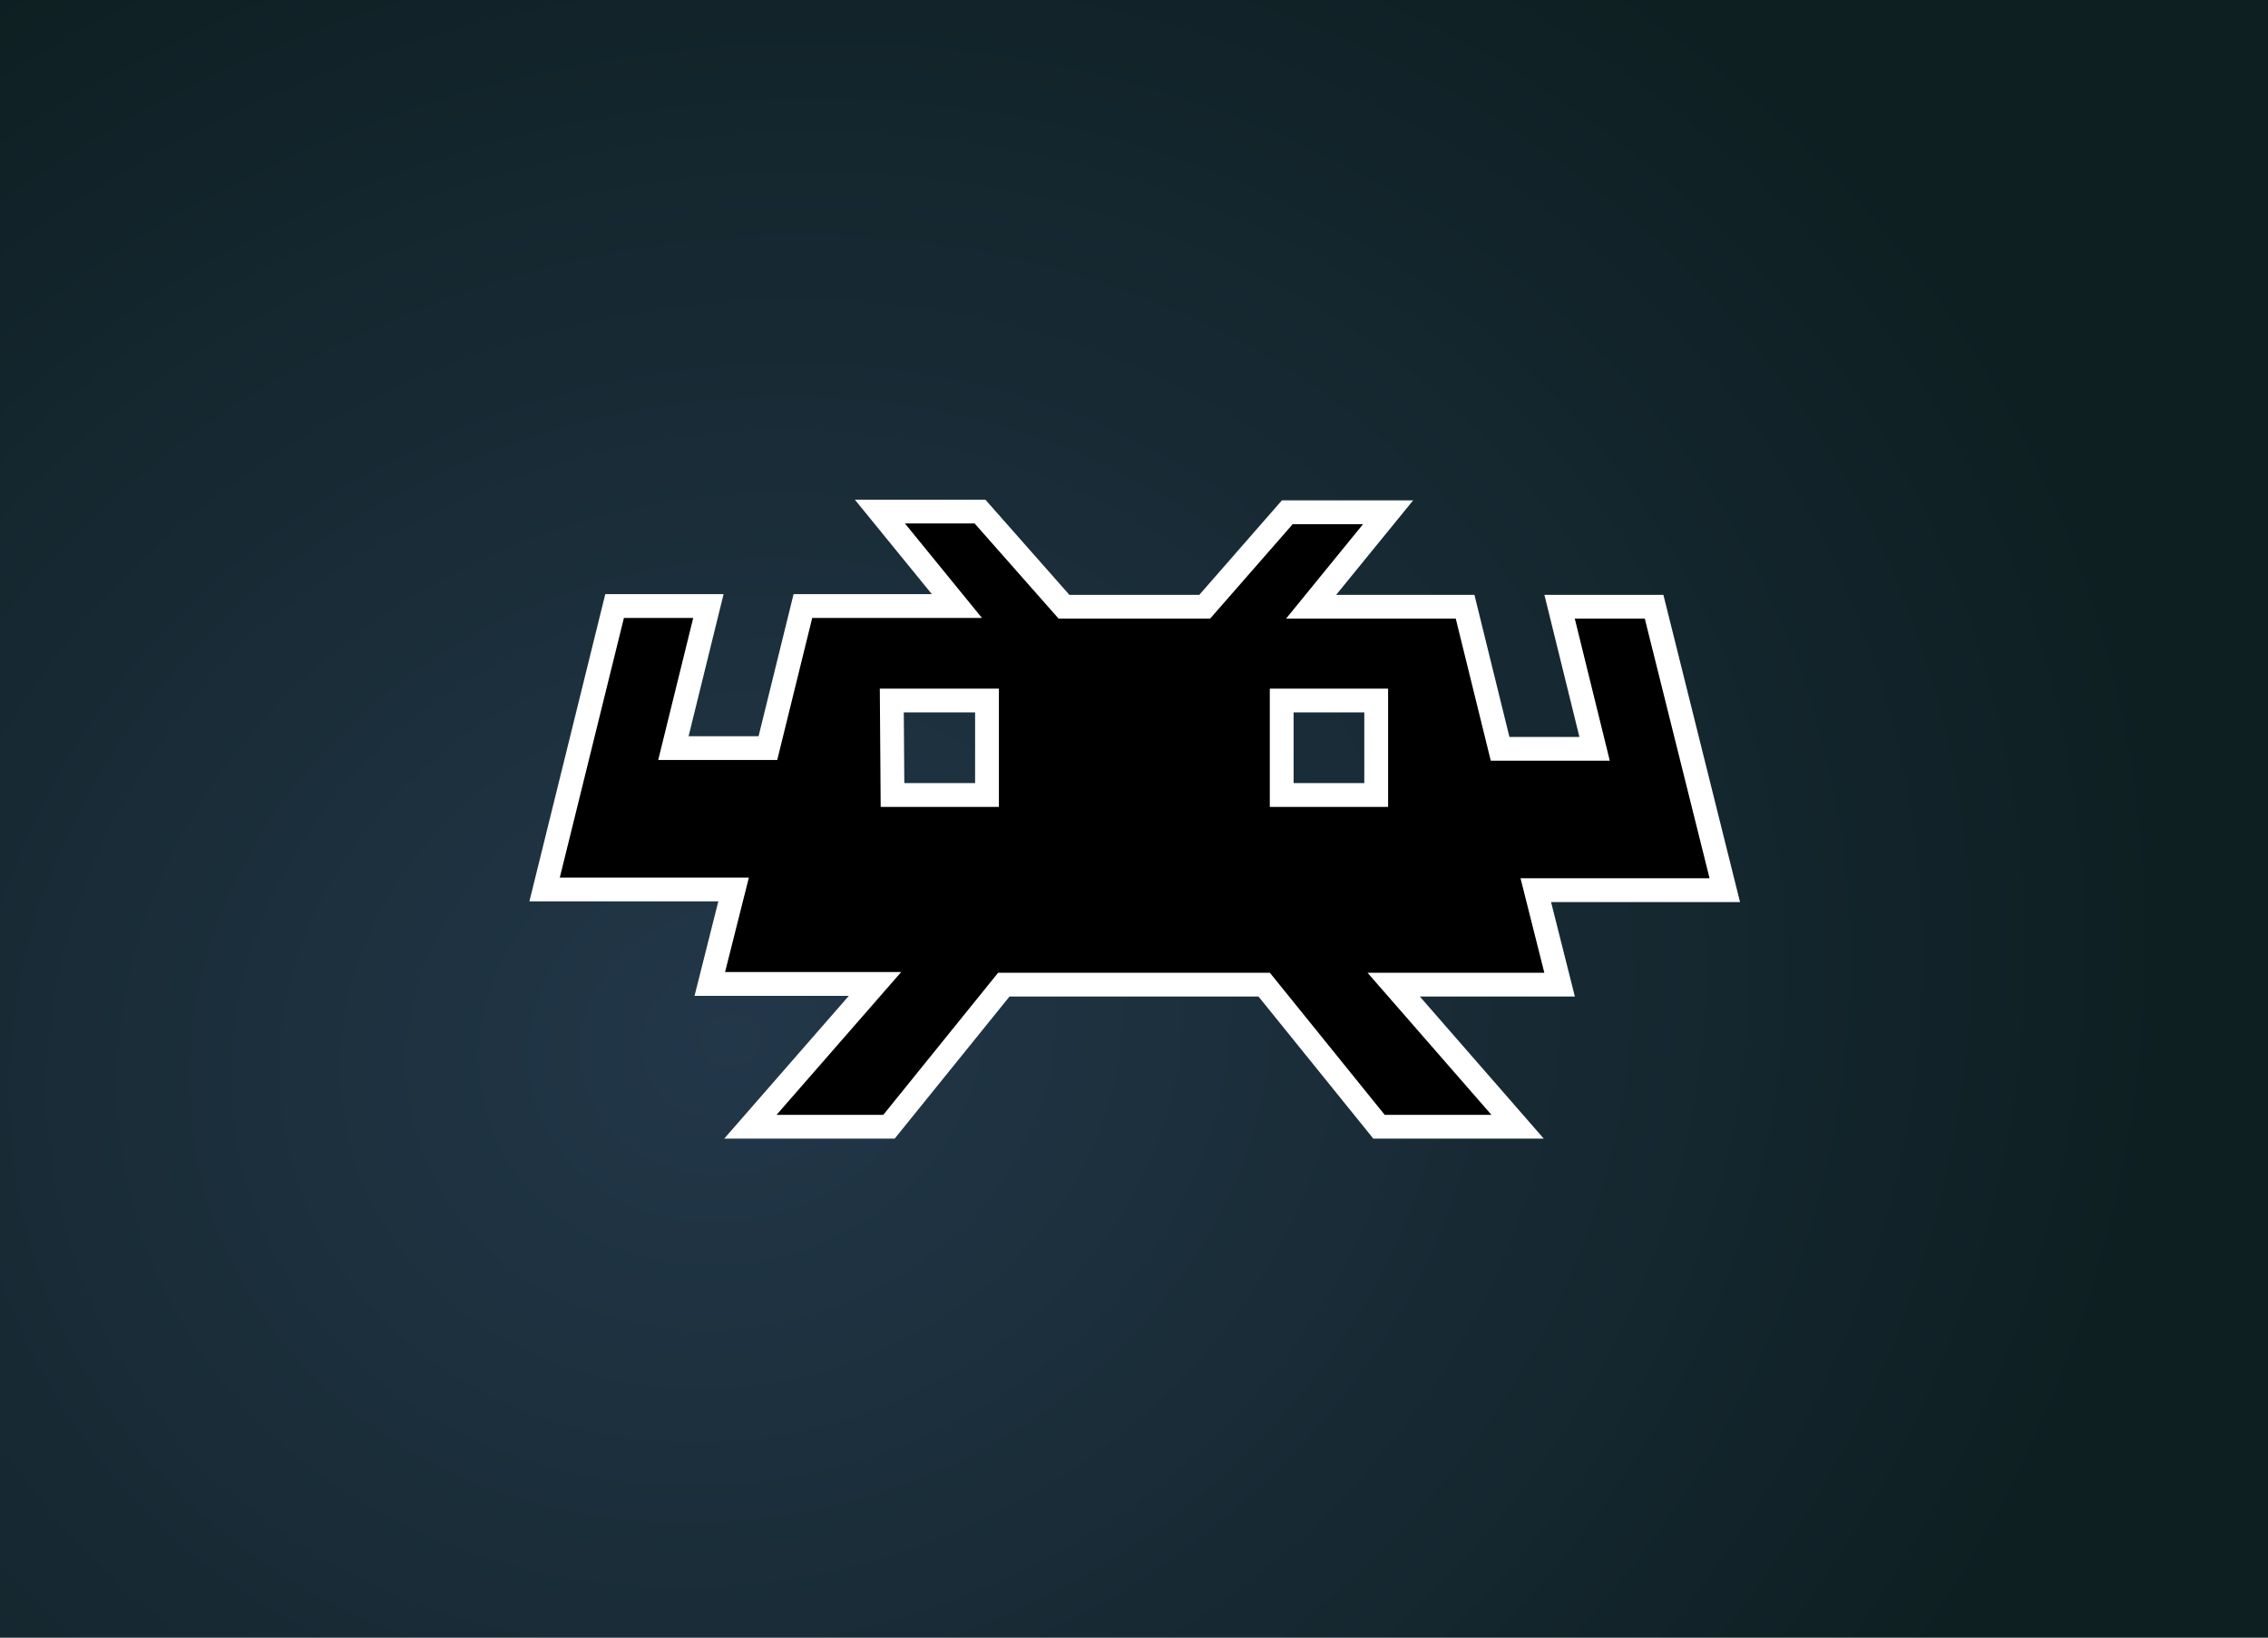
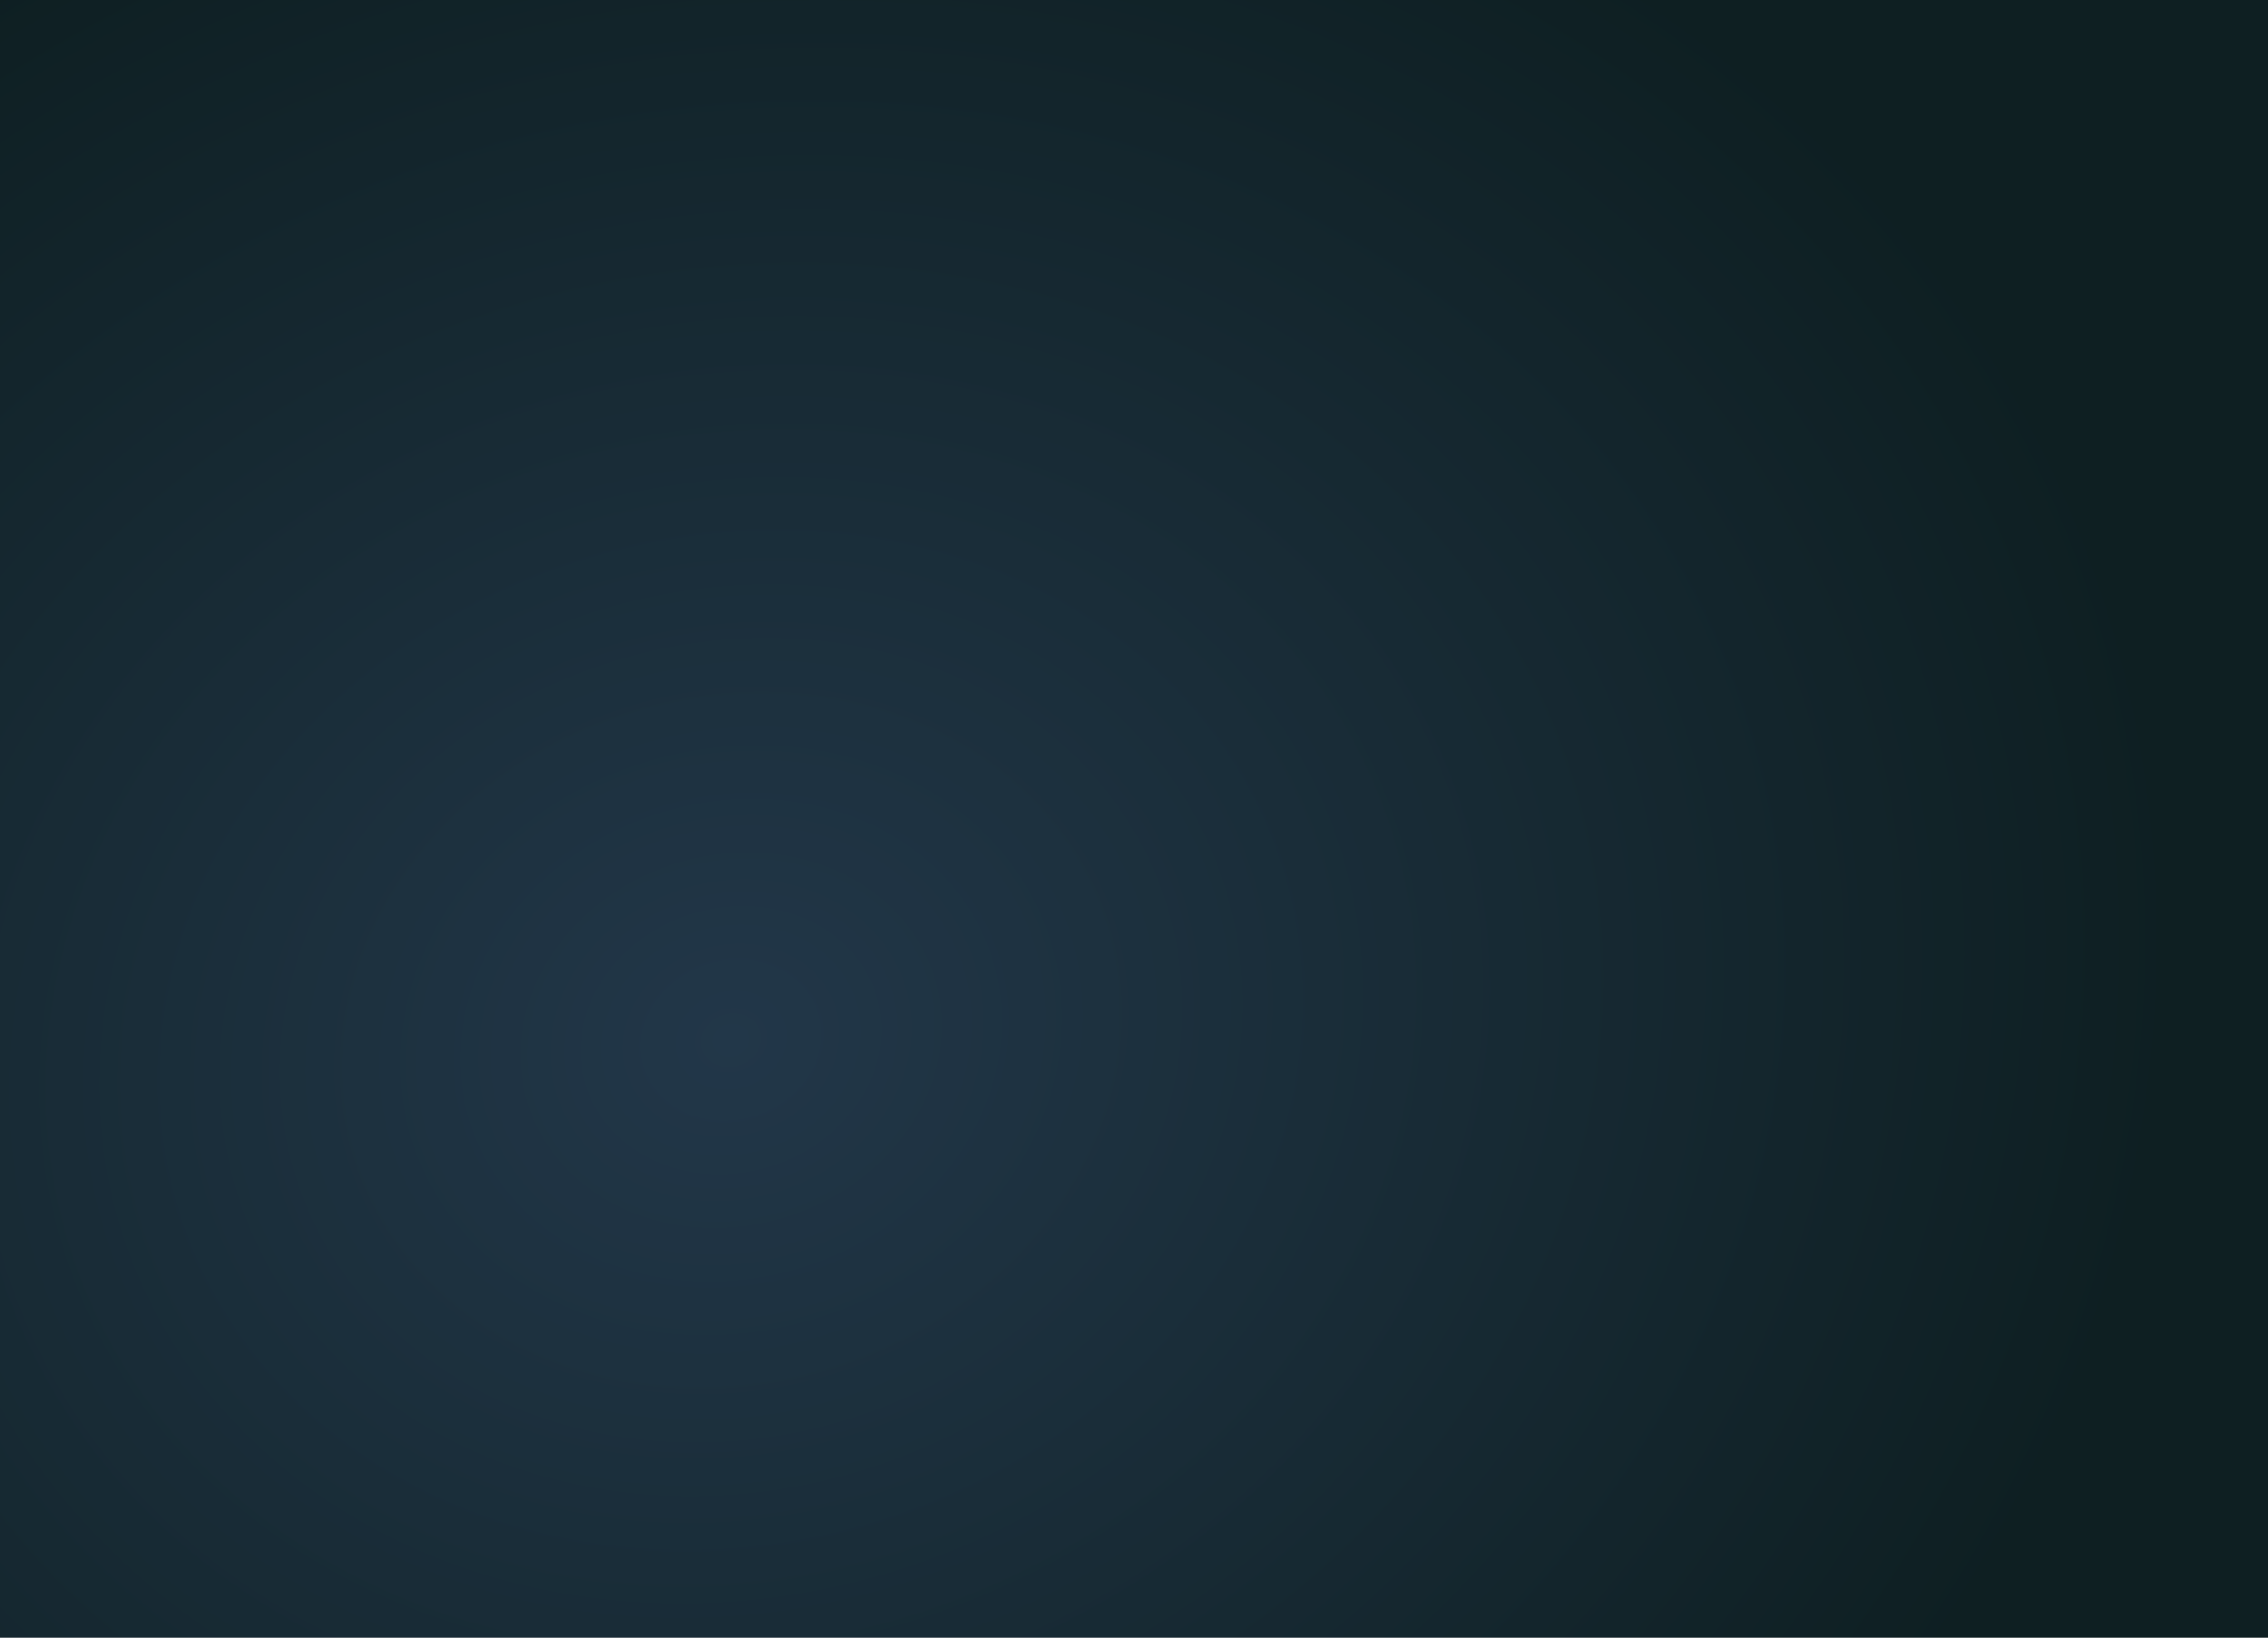
<svg xmlns="http://www.w3.org/2000/svg" xmlns:xlink="http://www.w3.org/1999/xlink" xml:space="preserve" width="324" height="234" viewBox="0 0 324 234">
  <rect x="0" y="0" width="324" height="234" fill="#808080" stroke="none" />
  <defs>
    <radialGradient xlink:href="#a" id="b" cx="103.8" cy="161.1" r="162" fx="103.8" fy="161.1" gradientTransform="matrix(1.23 -.38 .33 1.07 -76.4 15.7)" gradientUnits="userSpaceOnUse" />
    <linearGradient id="a">
      <stop offset="0" stop-color="#223749" />
      <stop offset="1" stop-color="#0e1f22" />
    </linearGradient>
  </defs>
  <path fill="url(#b)" d="M0 0h324v234H0z" />
-   <path stroke="#fff" stroke-width="3.4" d="m125.7 73.1 11 13.5h-22l-5 20.3H96.2l5-20.3H87.8l-10 40.5h27l-3.4 13.5H125L107.2 161H127l16.4-20.3h37.2L197 161h19.8l-17.7-20.3h23.7l-3.4-13.5h27l-10.1-40.5h-13.5l5 20.3h-13.5l-5-20.3h-22l11-13.5h-14.4l-11.8 13.5H152l-12-13.6zm1.7 27H141v13.5h-13.5zm55.7 0h13.5v13.5h-13.5z" style="mix-blend-mode:lighten" />
</svg>